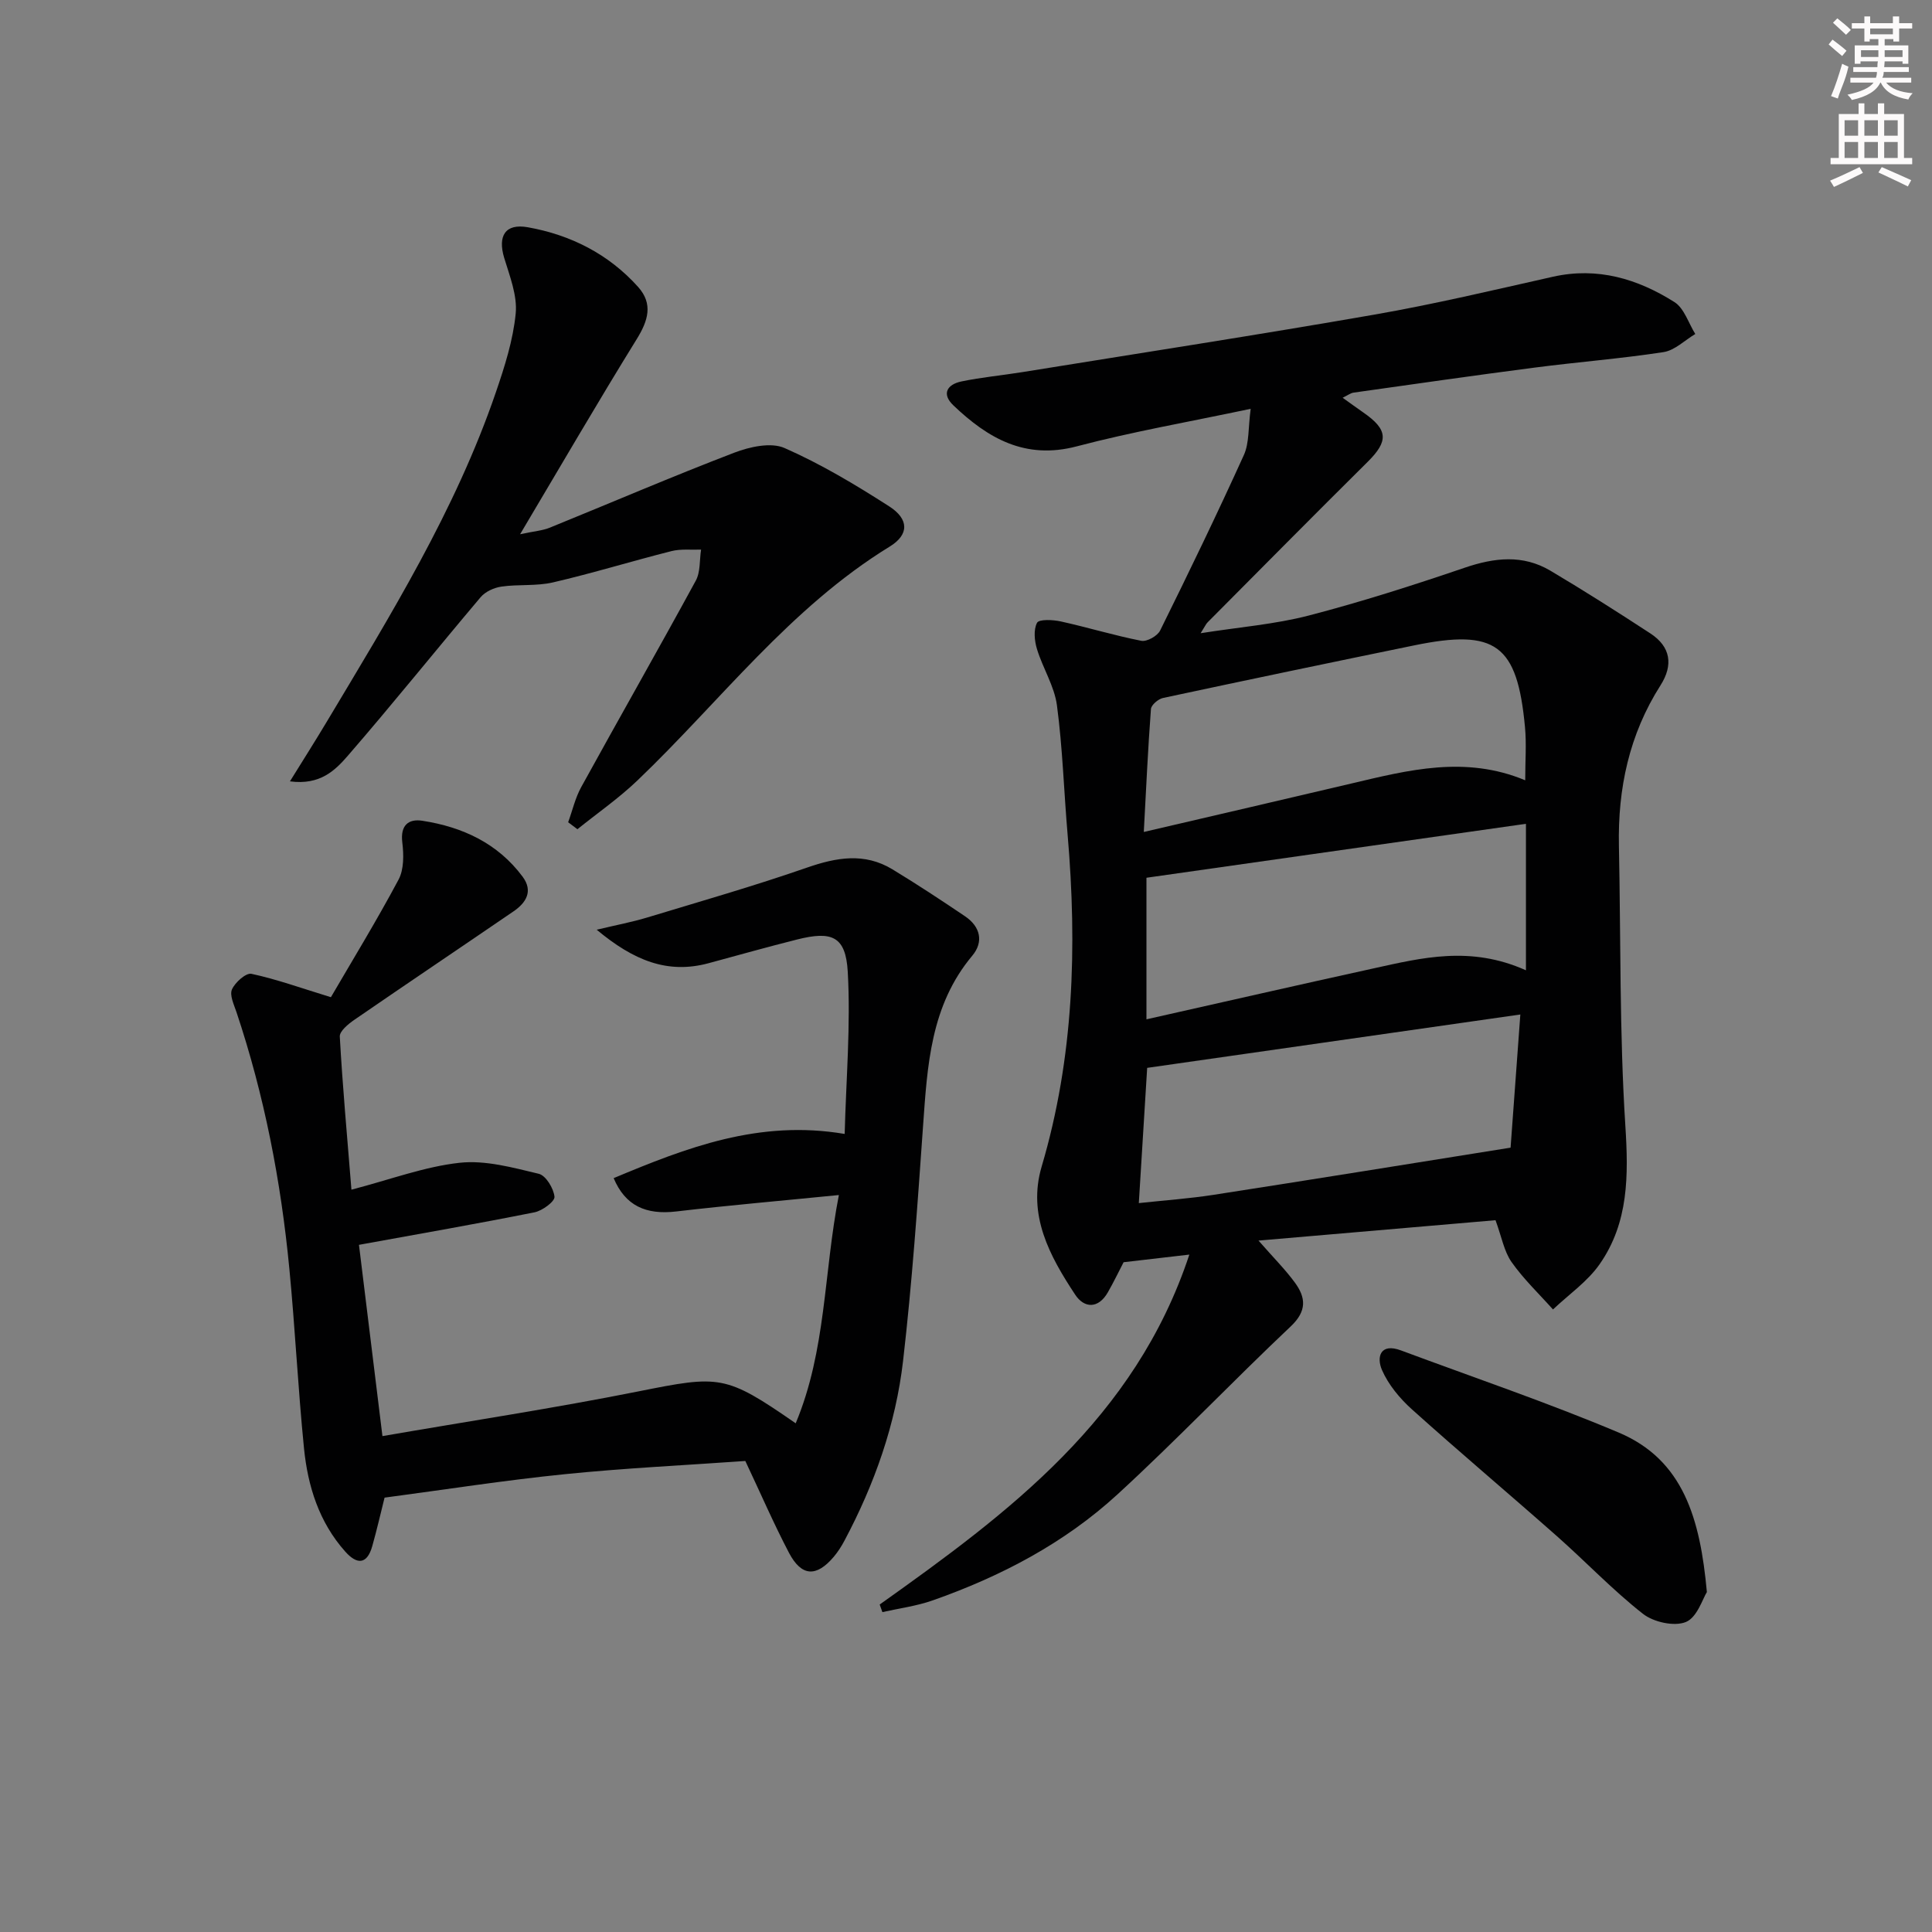
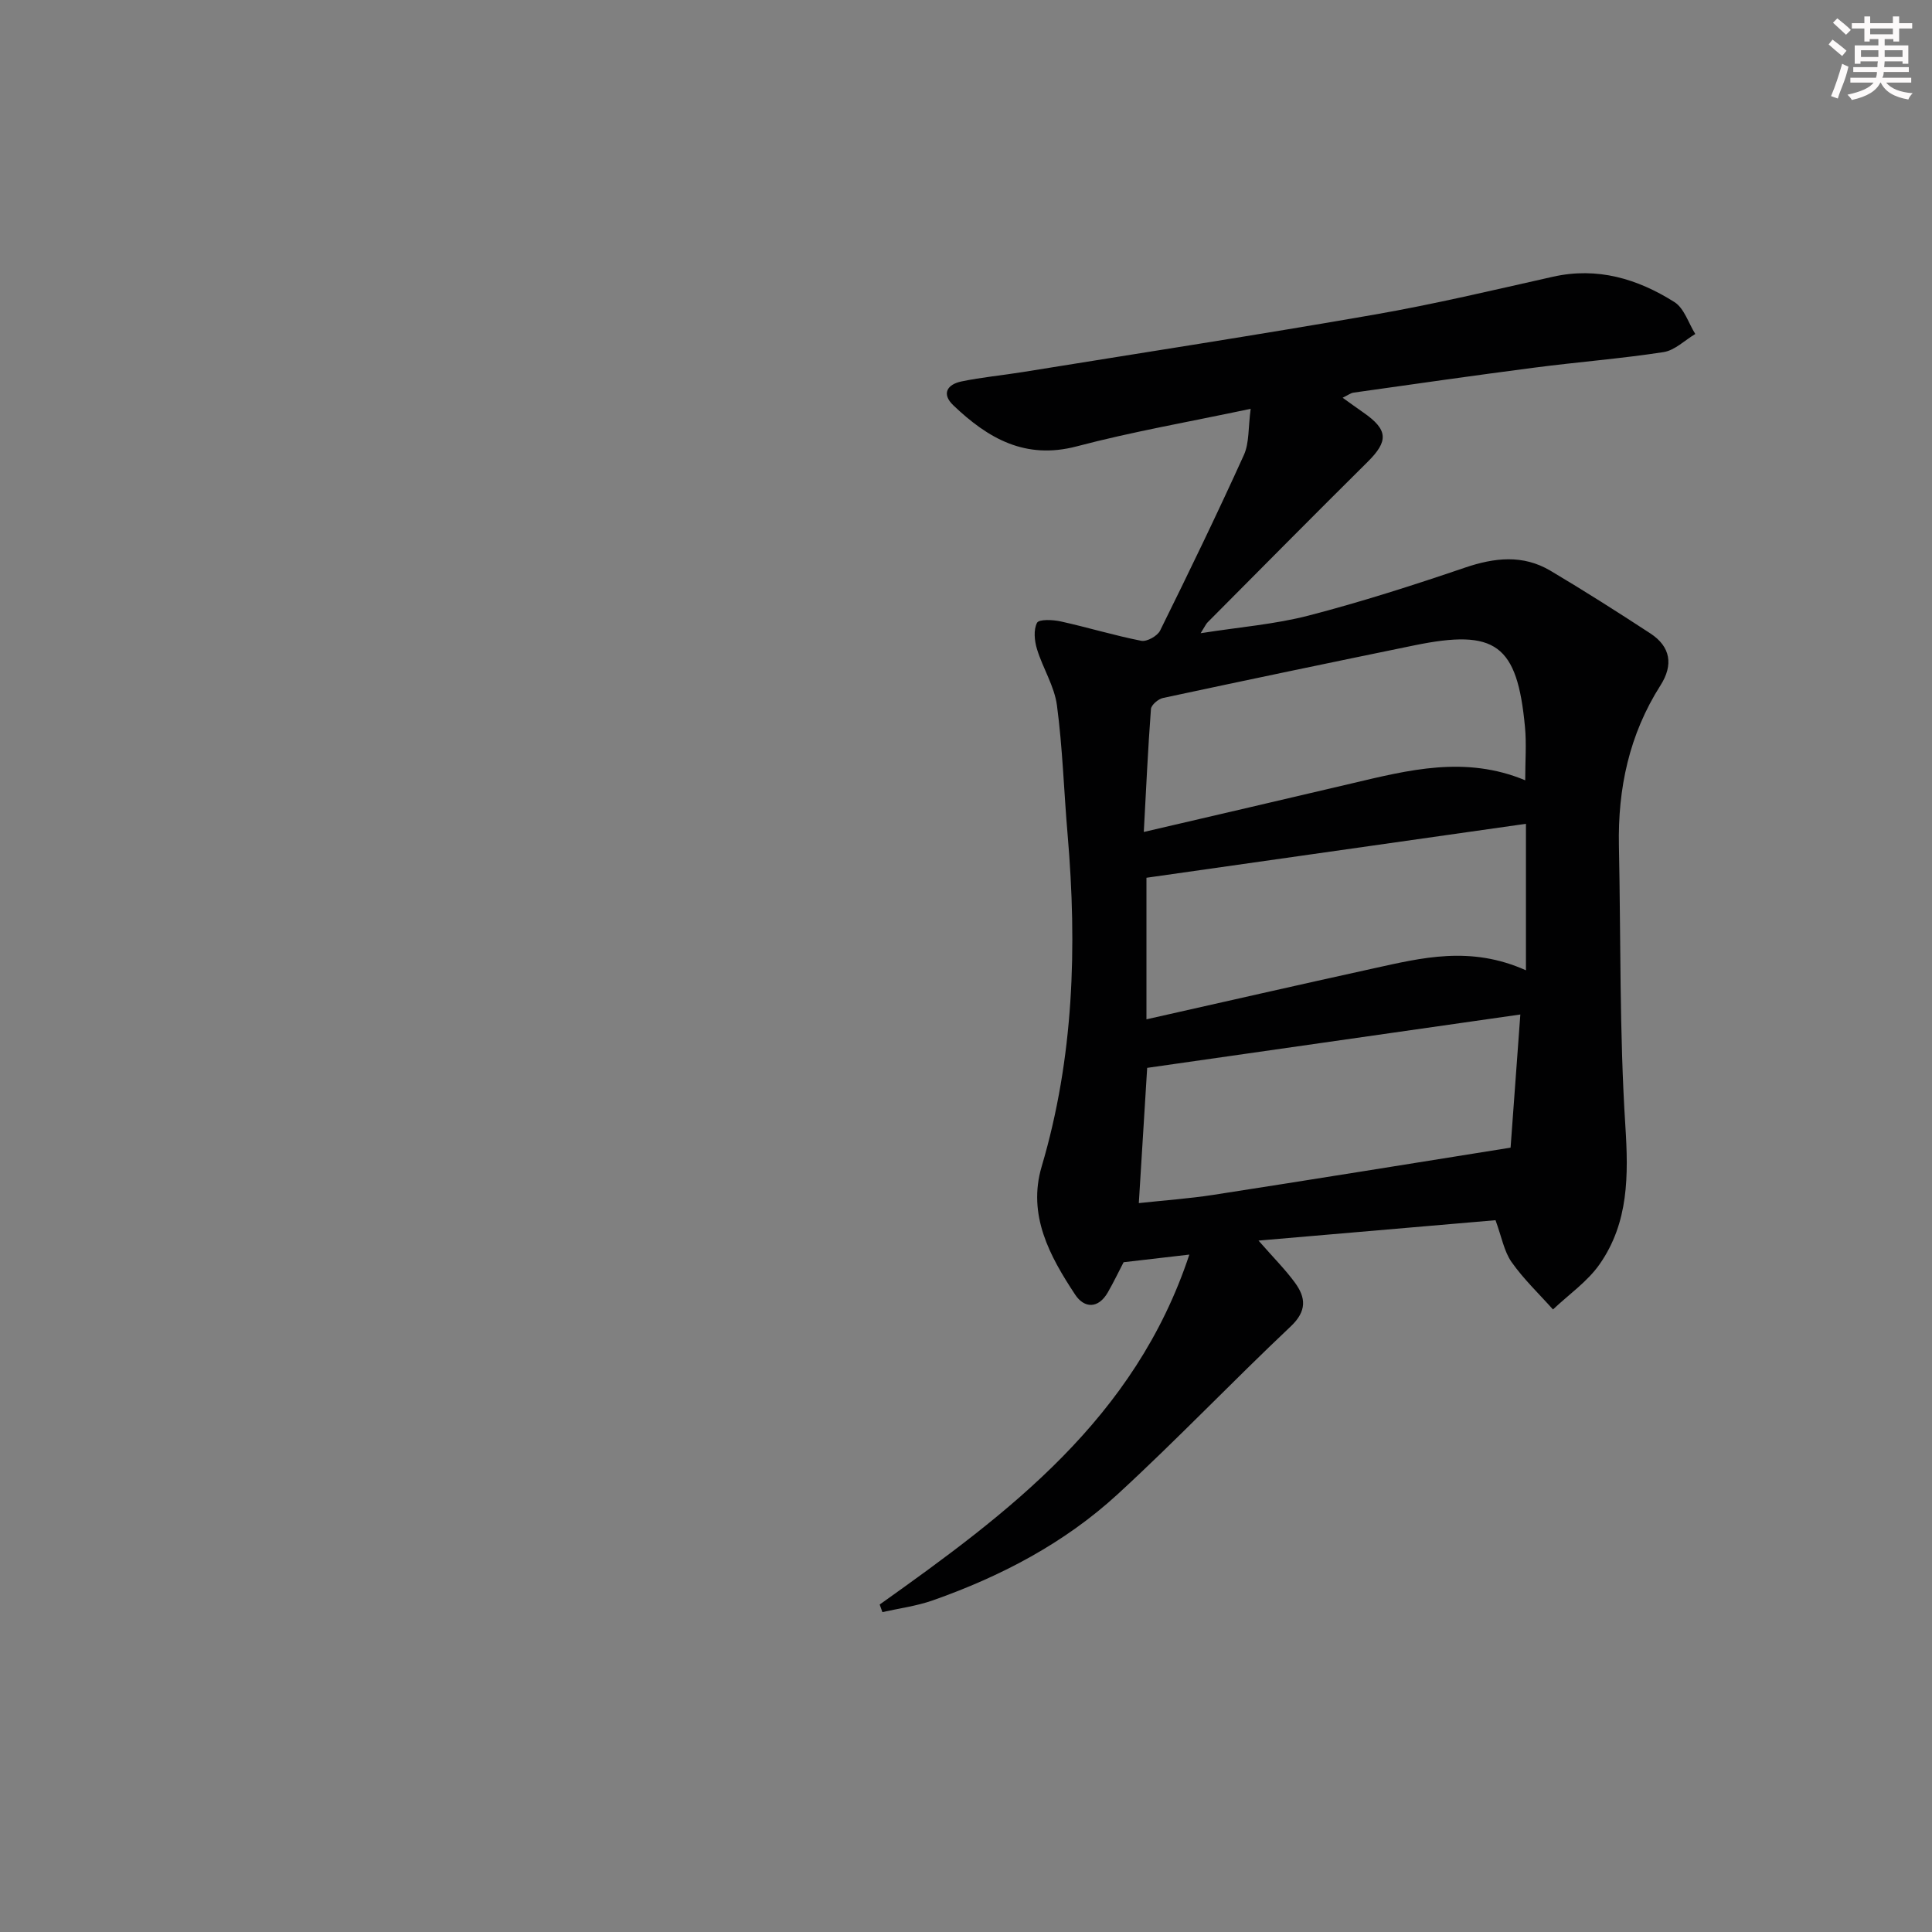
<svg xmlns="http://www.w3.org/2000/svg" enable-background="new 0 0 400 400" viewBox="0 0 400 400">
  <rect x="0" y="0" width="400" height="400" fill="#808080" stroke="none" />
  <g fill="#010102">
    <path d="m182.13 332.2c26.69-18.98 52.85-38.43 64.11-72.45-5.2.6-9.23 1.07-13.61 1.58-.99 1.91-2.05 4.11-3.26 6.23-1.98 3.46-4.9 3.32-6.77.48-5.28-7.99-9.91-16.48-6.93-26.54 6.67-22.54 7.35-45.48 5.37-68.67-.77-8.93-1.03-17.92-2.21-26.79-.53-3.99-2.93-7.7-4.13-11.64-.53-1.72-.75-4.02.01-5.46.41-.77 3.29-.64 4.91-.28 5.58 1.23 11.06 2.91 16.67 4.01 1.16.23 3.35-1 3.9-2.12 5.95-12.03 11.8-24.12 17.34-36.34 1.14-2.52.88-5.66 1.41-9.57-12.79 2.71-24.52 4.74-36 7.77-10.69 2.82-18.41-1.67-25.55-8.48-2.54-2.42-1.23-4.35 1.64-4.95 4.21-.88 8.53-1.27 12.78-1.96 24.25-3.92 48.53-7.66 72.73-11.88 12.41-2.16 24.7-5.09 37-7.85 9.22-2.06 17.51.44 25.13 5.25 2.03 1.28 2.91 4.36 4.32 6.61-2.18 1.3-4.25 3.39-6.57 3.75-8.85 1.36-17.81 2.05-26.7 3.21-12.51 1.62-25 3.42-37.49 5.18-.61.09-1.17.54-2.25 1.06 1.64 1.17 2.95 2.13 4.28 3.05 5.15 3.57 5.24 5.92.89 10.23-11.11 11.01-22.11 22.14-33.14 33.23-.33.33-.52.8-1.43 2.24 8.03-1.27 15.37-1.84 22.38-3.66 10.9-2.83 21.66-6.28 32.32-9.91 6.15-2.09 12.02-2.75 17.72.63 6.99 4.15 13.86 8.52 20.67 12.97 4.24 2.76 4.8 6.55 2.12 10.76-6.48 10.17-8.86 21.36-8.61 33.27.4 19.31.1 38.65 1.33 57.9.66 10.31.7 20.04-5.31 28.66-2.52 3.62-6.4 6.29-9.67 9.39-2.9-3.25-6.09-6.28-8.58-9.82-1.55-2.21-2.04-5.17-3.32-8.66-15.86 1.37-31.97 2.75-49.07 4.22 3.07 3.51 5.51 5.94 7.52 8.68 2.3 3.13 2.53 5.9-.86 9.1-12.1 11.42-23.59 23.5-35.84 34.75-11.03 10.13-24.19 17.01-38.29 21.97-3.34 1.17-6.92 1.64-10.4 2.42-.19-.52-.38-1.04-.56-1.57zm130.62-94.59c.63-8.58 1.3-17.73 2.02-27.57-26.38 3.77-51.8 7.41-77.26 11.05-.56 9.13-1.13 18.3-1.73 28 5.28-.57 10.4-.93 15.46-1.71 20.27-3.14 40.53-6.42 61.51-9.77zm3.18-67.05c-26.38 3.75-52.41 7.45-78.57 11.17v29.31c15.92-3.58 31.42-7.12 46.95-10.53 10.05-2.21 20.13-4.77 31.62.38 0-8.53 0-16.3 0-24.07 0-1.98 0-3.96 0-6.26zm-.15-9.01c0-4.07.28-7.58-.05-11.03-1.6-17.11-6.06-20.37-22.94-16.9-17.35 3.56-34.69 7.18-52.01 10.89-.98.21-2.43 1.45-2.49 2.29-.62 8.22-.99 16.45-1.48 25.45 14.96-3.49 28.97-6.73 42.96-10.03 11.82-2.79 23.61-5.84 36.01-.67z" />
-     <path d="m154.31 302.48c-12.57.89-25.03 1.48-37.42 2.74-12.35 1.25-24.63 3.17-37.27 4.85-.77 3.07-1.57 6.57-2.54 10.02-1.08 3.84-3.15 3.9-5.6 1.15-5.42-6.08-7.75-13.52-8.54-21.37-1.24-12.4-1.84-24.86-3.04-37.27-1.74-18.06-5.17-35.8-10.94-53.05-.52-1.55-1.47-3.51-.93-4.71.65-1.46 2.9-3.46 4.03-3.22 5.14 1.1 10.13 2.9 16.45 4.84 4.51-7.74 9.51-15.91 14.01-24.35 1.13-2.13 1.08-5.18.77-7.71-.43-3.54 1.28-4.92 4.16-4.47 8.29 1.28 15.6 4.65 20.76 11.59 2.21 2.98.72 5.38-1.88 7.16-10.98 7.51-22.02 14.93-32.98 22.47-1.25.86-3.07 2.36-3 3.47.57 10.21 1.5 20.4 2.41 31.69 8.13-2.12 15.17-4.78 22.41-5.57 5.34-.58 11.01 1 16.37 2.28 1.47.35 3.09 3.02 3.26 4.76.09.97-2.52 2.9-4.15 3.22-11.81 2.36-23.68 4.43-36.33 6.73 1.46 11.93 3.08 25.11 4.86 39.6 18.06-3.12 35.56-5.78 52.91-9.24 16.94-3.38 18.05-3.53 32.65 6.59 6.34-15.15 5.78-31.1 8.94-47.26-11.94 1.19-22.82 2.13-33.67 3.4-6.3.74-10.56-1.19-12.96-6.9 15.04-6.29 30.08-12.16 47.83-9.15.3-11.43 1.26-22.54.64-33.56-.42-7.38-3.27-8.52-10.52-6.69-6.12 1.54-12.2 3.25-18.29 4.9-8.5 2.3-15.51-.55-23.17-6.93 4.27-1.02 7.36-1.6 10.35-2.5 11.08-3.36 22.23-6.55 33.16-10.35 6.13-2.13 11.93-3.16 17.71.34 5.11 3.1 10.1 6.39 15.05 9.73 3.16 2.14 3.9 5.28 1.48 8.17-8.63 10.3-9.29 22.72-10.18 35.23-1.14 16.24-2.27 32.49-4.14 48.66-1.52 13.12-5.92 25.53-12.14 37.22-.62 1.17-1.35 2.31-2.2 3.32-3.59 4.24-6.66 4.13-9.26-.78-3.17-6.04-5.87-12.3-9.06-19.05z" />
-     <path d="m60.03 161.77c2.84-4.58 5.29-8.44 7.64-12.37 13.14-21.97 26.64-43.77 34.99-68.17 1.82-5.31 3.57-10.8 4.11-16.32.36-3.73-1.24-7.75-2.38-11.51-1.37-4.55.2-7.18 4.88-6.35 8.88 1.58 16.72 5.54 22.83 12.34 3.17 3.53 2.09 7.01-.29 10.85-8.01 12.95-15.66 26.12-24.13 40.37 3.03-.65 4.67-.76 6.12-1.35 12.75-5.18 25.39-10.62 38.23-15.54 3.19-1.22 7.59-2.2 10.4-.96 7.54 3.31 14.71 7.61 21.66 12.07 4.12 2.64 4.16 5.85.12 8.33-20.67 12.68-35.09 32.03-52.25 48.44-3.84 3.67-8.26 6.74-12.41 10.08-.64-.48-1.28-.96-1.92-1.44.89-2.44 1.47-5.05 2.71-7.29 7.85-14.27 15.92-28.42 23.71-42.72.99-1.81.76-4.28 1.1-6.44-2.05.08-4.18-.18-6.12.31-8.2 2.07-16.31 4.57-24.54 6.48-3.44.8-7.15.36-10.68.87-1.52.22-3.33 1.04-4.3 2.19-9.22 10.9-18.15 22.05-27.5 32.83-2.57 2.96-5.7 6.15-11.98 5.3z" />
-     <path d="m353.39 329.62c-.87 1.36-2.01 5.25-4.35 6.2-2.4.98-6.7.03-8.89-1.7-6.26-4.91-11.79-10.75-17.77-16.04-9.98-8.82-20.17-17.4-30.07-26.3-2.5-2.25-4.85-5.08-6.18-8.12-1.17-2.68-.38-5.68 3.93-4.07 15.06 5.61 30.31 10.78 45.11 17.02 13.37 5.66 16.84 17.86 18.22 33.01z" />
  </g>
  <path d="m378.6 9.2.8-1c.9.7 1.9 1.4 2.9 2.3l-.9 1.1c-1.1-.9-2-1.7-2.8-2.4zm.5 10.7c.9-2.1 1.6-4.3 2.3-6.7.4.2.8.4 1.3.6-.7 3.1-1.5 4.3-2.2 6.6zm.4-15.2.9-.9c1 .8 2 1.6 2.8 2.4l-1 1c-1-.9-1.9-1.8-2.7-2.5zm12.5-1.3h1.2v1.4h2.7v1.1h-2.7v2.7h-1.2v-.5h-1.8v1.3h4.9v3.8h-1.2v-.5h-3.7c0 .4-.1.9-.1 1.2h5.1v1h-5.2c0 .5-.1.9-.3 1.2h6v1h-5.2c1.1 1.3 2.9 2 5.5 2.2-.4.4-.7.8-.9 1.3-2.9-.5-4.8-1.6-5.7-3.5h-.1c-.8 1.7-2.7 2.9-5.9 3.6-.2-.4-.6-.8-.9-1.1 2.8-.6 4.6-1.4 5.4-2.5h-4.8v-1h5.3c.1-.3.2-.7.2-1.2h-4.9v-1h5c0-.4 0-.8.1-1.2h-3.6v.5h-1.2v-3.8h4.9v-1.3h-1.8v.5h-1.1v-2.7h-2.6v-1.1h2.6v-1.4h1.2v1.4h4.7v-1.4zm-6.7 8.4h3.6c0-.4 0-.9 0-1.4h-3.6zm1.9-4.7h4.7v-1.2h-4.7zm6.7 3.3h-3.7v1.4h3.7z" fill="#fcfafa" />
-   <path d="m384.7 21.4h1.3v2.2h2.8v-2.2h1.3v2.2h4.1v9.1h1.7v1.3h-16.9v-1.3h1.7v-9.1h4.1v-2.2zm.3 13.2.7 1.2c-1.8.9-3.8 1.9-6 2.9-.2-.4-.5-.8-.8-1.3 2.4-1 4.4-2 6.1-2.8zm-3.1-6.5h2.8v-3.2h-2.8zm0 4.6h2.8v-3.3h-2.8v3.2zm4.1-4.6h2.8v-3.2h-2.8zm0 4.6h2.8v-3.3h-2.8zm3.6 1.9c2.1.9 4.1 1.8 6.1 2.7l-.7 1.3c-2.2-1.1-4.2-2-6.1-2.9zm3.3-9.7h-2.8v3.2h2.8zm-2.8 7.8h2.8v-3.3h-2.8z" fill="#fcfafa" />
</svg>